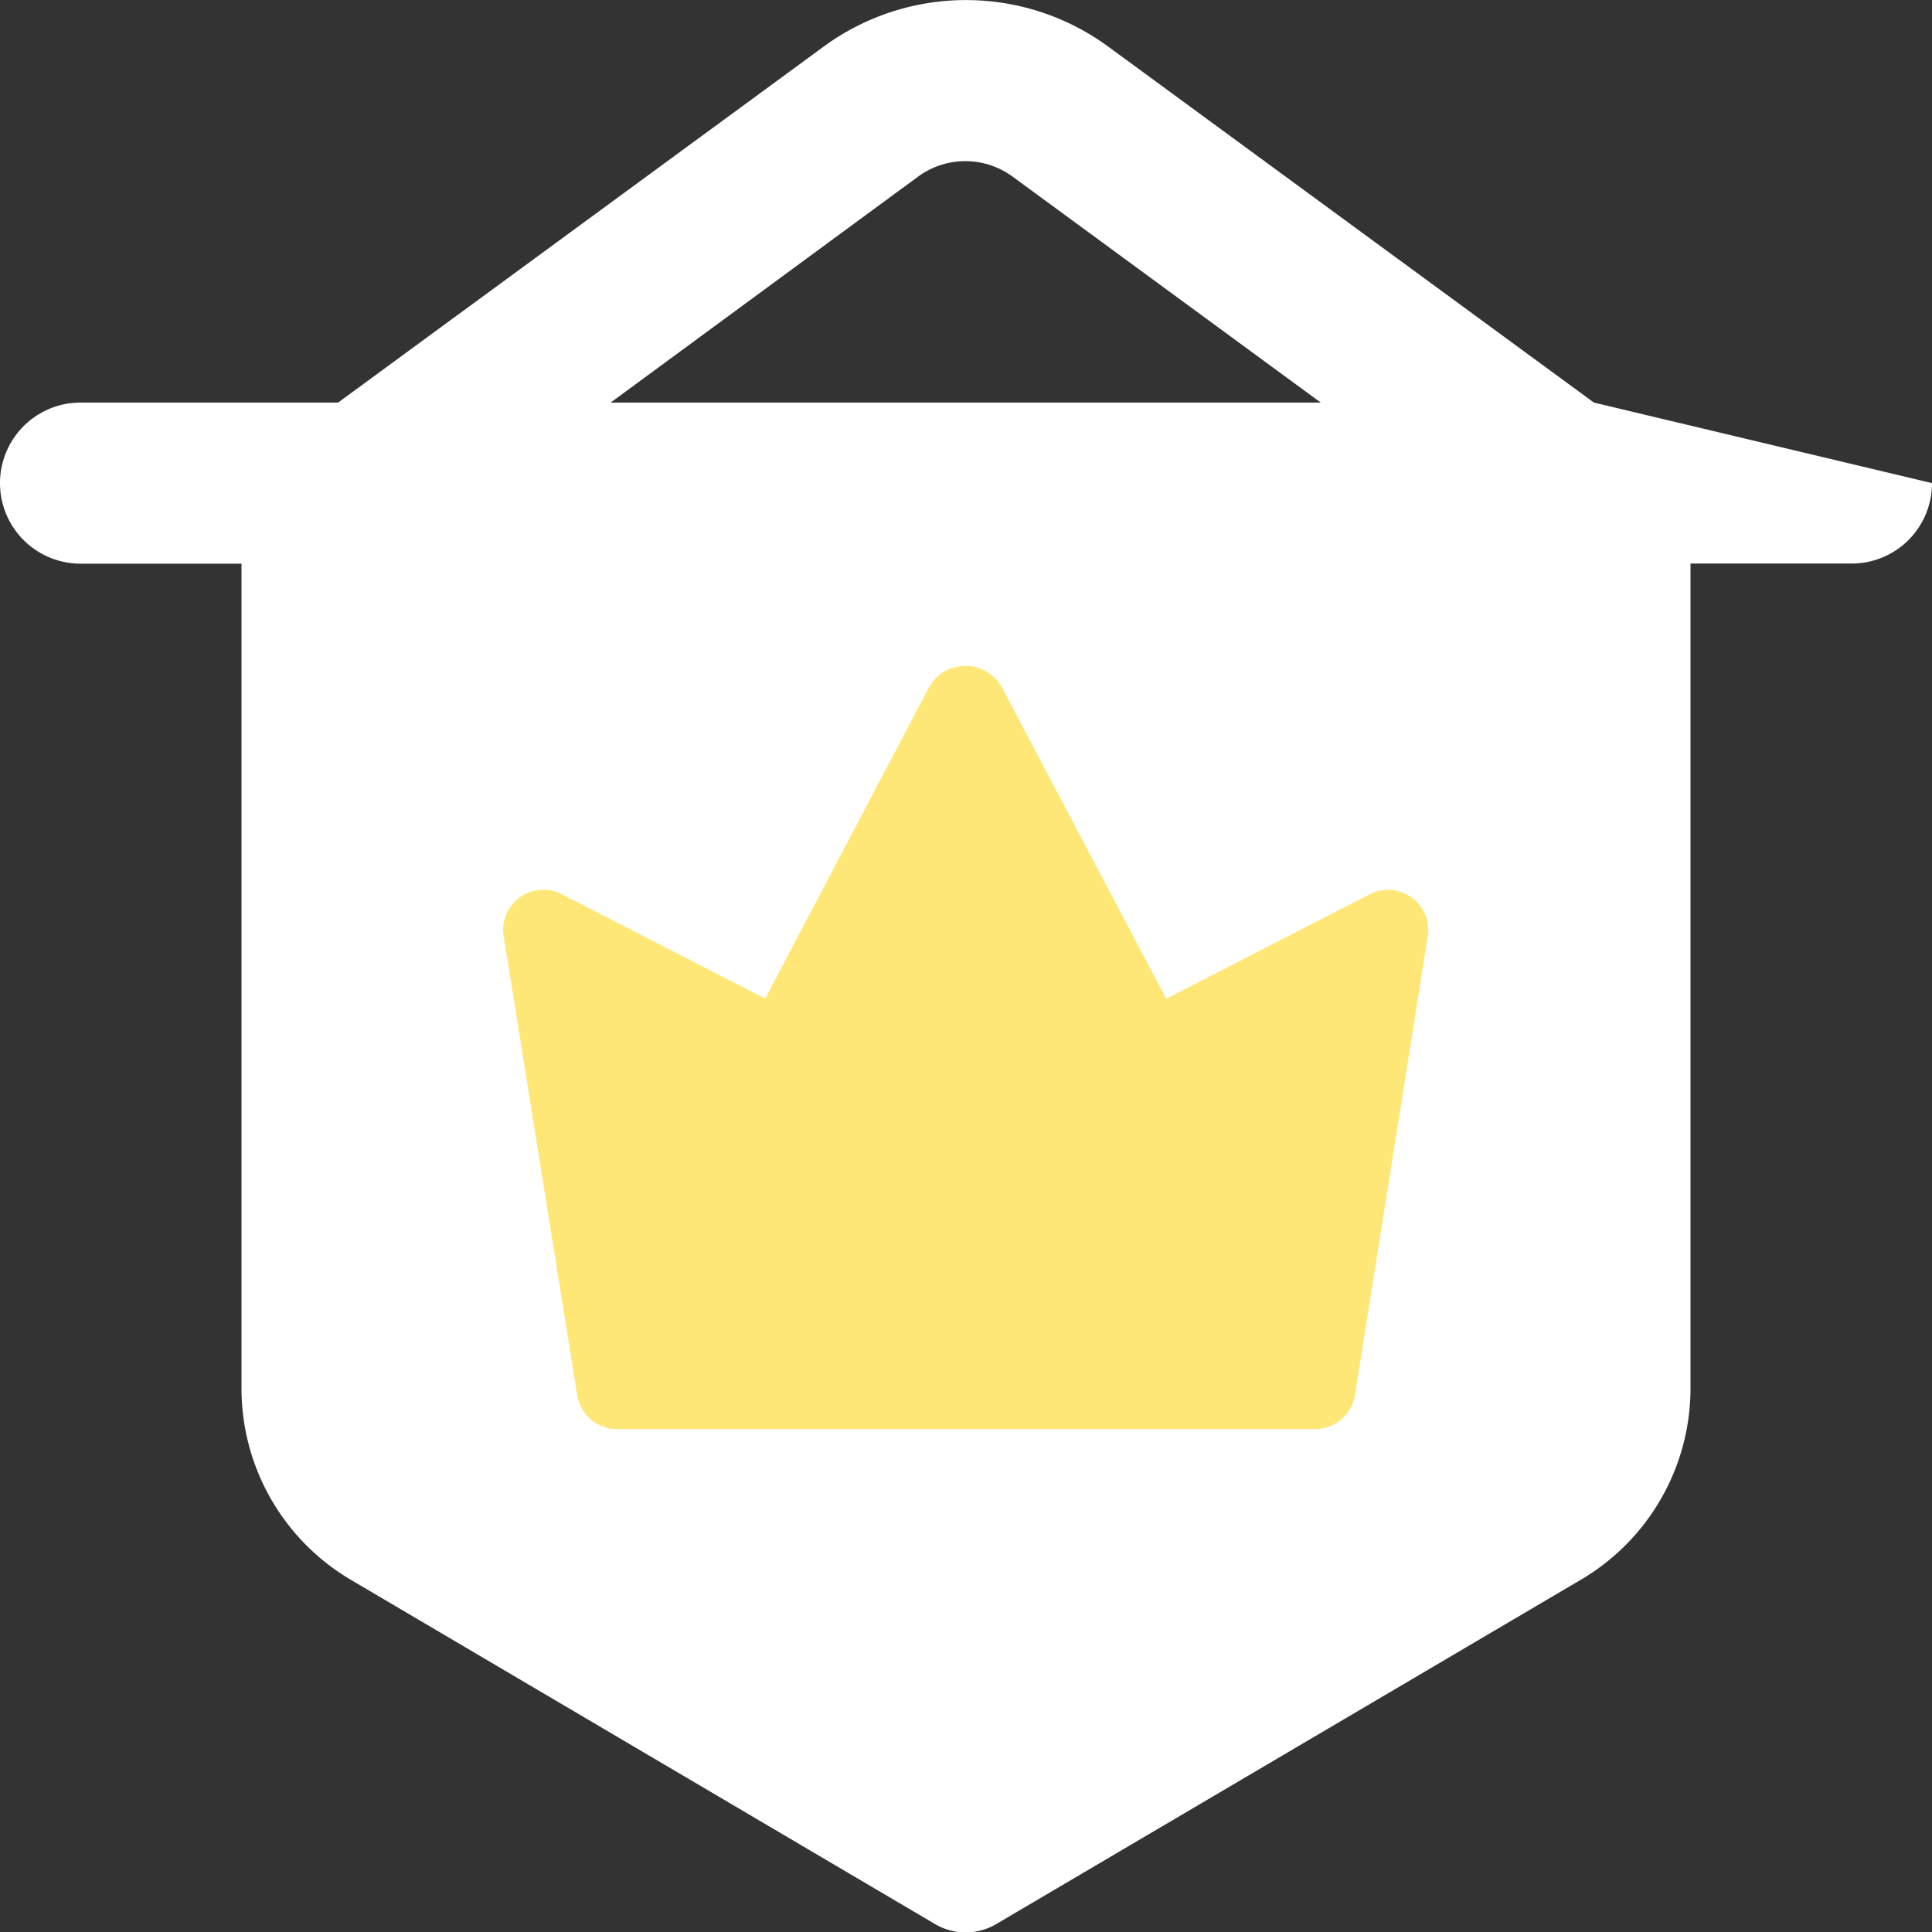
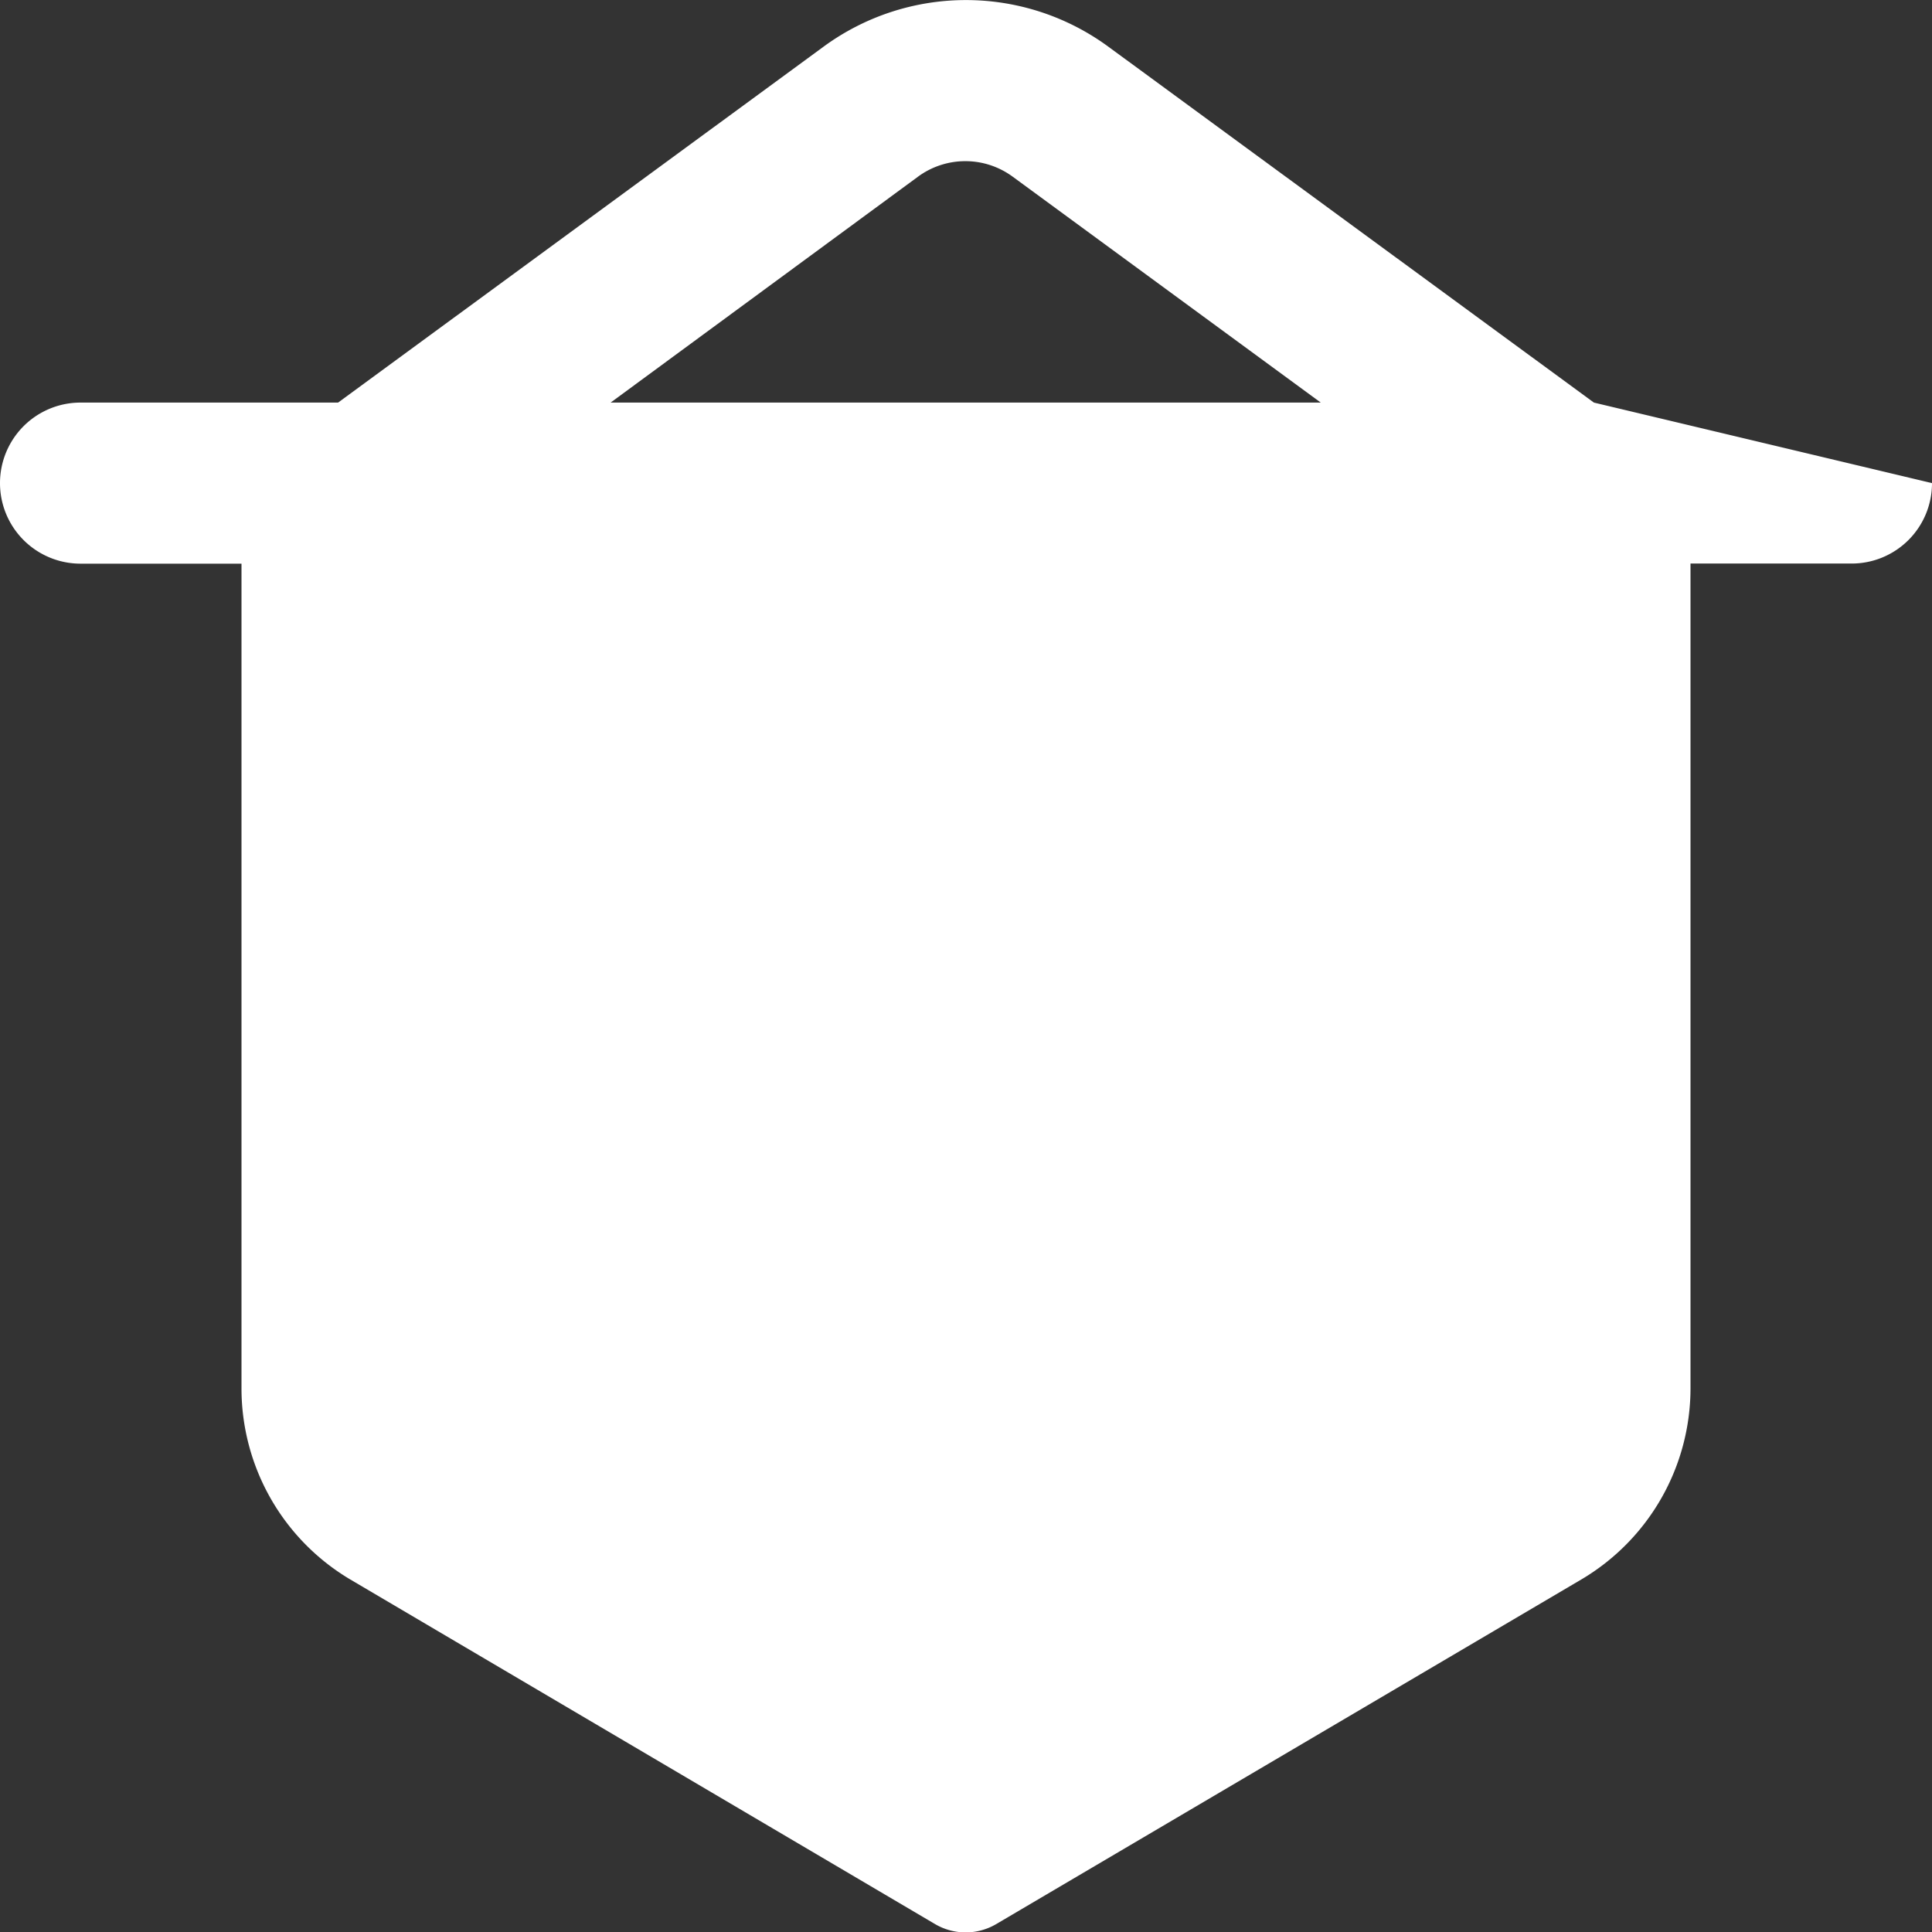
<svg xmlns="http://www.w3.org/2000/svg" width="16" height="16.001" viewBox="0 0 16 16.001">
  <rect x="0" y="0" width="16" height="16.001" fill="#333333" stroke="none" />
  <g id="bold" transform="translate(-8 -7.999)">
    <path id="Path_15103" data-name="Path 15103" d="M21.2,11.333,17.182,8.388a1.994,1.994,0,0,0-2.365,0L10.8,11.333H8.667a.667.667,0,1,0,0,1.334H10V19.5a1.84,1.84,0,0,0,.9,1.579l4.843,2.854a.5.5,0,0,0,.508,0L21.1,21.077A1.84,1.84,0,0,0,22,19.5V12.666h1.333A.665.665,0,0,0,24,12ZM15.6,9.464a.662.662,0,0,1,.789,0l2.549,1.869H13.057Z" fill="#fff" />
-     <path id="Path_15104" data-name="Path 15104" d="M19.221,19.553a.334.334,0,0,1-.329.281H13.109a.333.333,0,0,1-.329-.281l-.609-3.8a.333.333,0,0,1,.481-.349l1.685.865L15.7,13.678a.347.347,0,0,1,.59,0l1.368,2.592,1.685-.865a.333.333,0,0,1,.481.349Z" fill="#ffe777" />
  </g>
</svg>